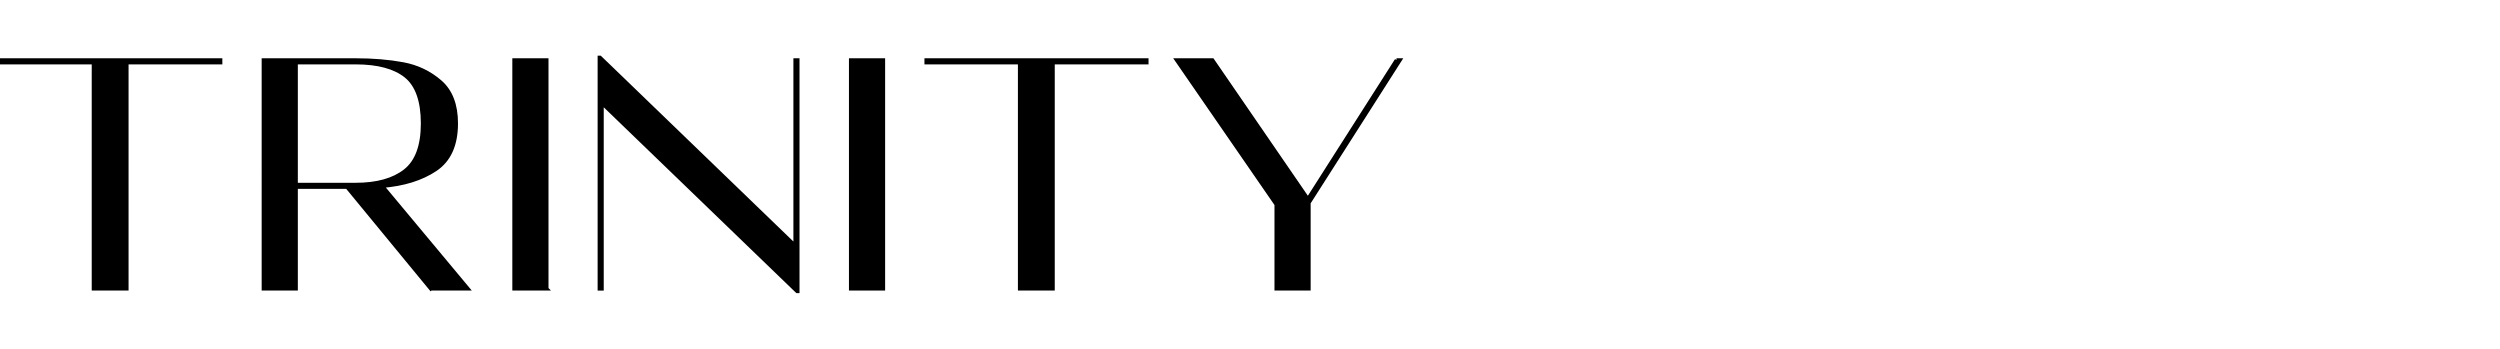
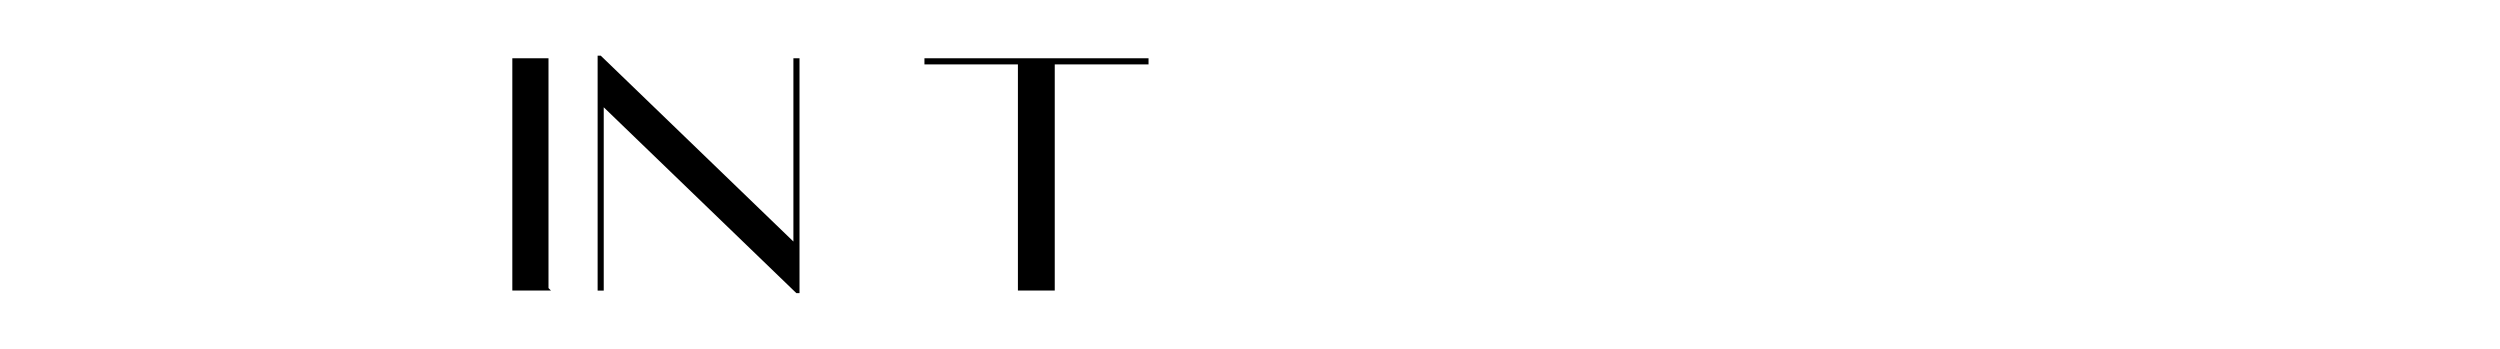
<svg xmlns="http://www.w3.org/2000/svg" id="a" viewBox="0 0 716 99.9">
-   <path d="M36.32,82.71h-9.55V17.94H0v-.75h63.18v.75h-26.86v64.77Z" stroke="#000" stroke-miterlimit="10" />
-   <path d="M123.36,82.71l-23.96-29.11h-14.6v29.11h-9.36V17.19h26.39c4.93,0,9.44.37,13.53,1.12,4.09.75,7.66,2.45,10.72,5.1,3.06,2.65,4.59,6.63,4.59,11.93,0,6.18-2,10.59-5.99,13.24-3.99,2.65-9.05,4.23-15.16,4.73l24.52,29.39h-10.67ZM84.8,17.94v34.91h17.04c6.12,0,10.84-1.31,14.18-3.93,3.34-2.62,5.01-7.14,5.01-13.57s-1.61-11.01-4.82-13.57c-3.21-2.56-8-3.84-14.37-3.84h-17.04Z" stroke="#000" stroke-miterlimit="10" />
  <path d="M156.59,82.71h-9.36V17.19h9.36v65.52Z" stroke="#000" stroke-miterlimit="10" />
  <path d="M227.73,70.35V17.19h.75v66.27h-.19l-55.88-53.91v53.17h-.75V16.44h.19l55.88,53.91Z" stroke="#000" stroke-miterlimit="10" />
-   <path d="M253,82.71h-9.36V17.19h9.36v65.52Z" stroke="#000" stroke-miterlimit="10" />
  <path d="M301.58,82.71h-9.55V17.94h-26.77v-.75h63.18v.75h-26.86v64.77Z" stroke="#000" stroke-miterlimit="10" />
-   <path d="M399.95,17.19h1.03l-26.11,40.9v24.62h-9.36v-24.15l-28.55-41.37h10.3l27.33,39.78,25.37-39.78Z" stroke="#000" stroke-miterlimit="10" />
</svg>